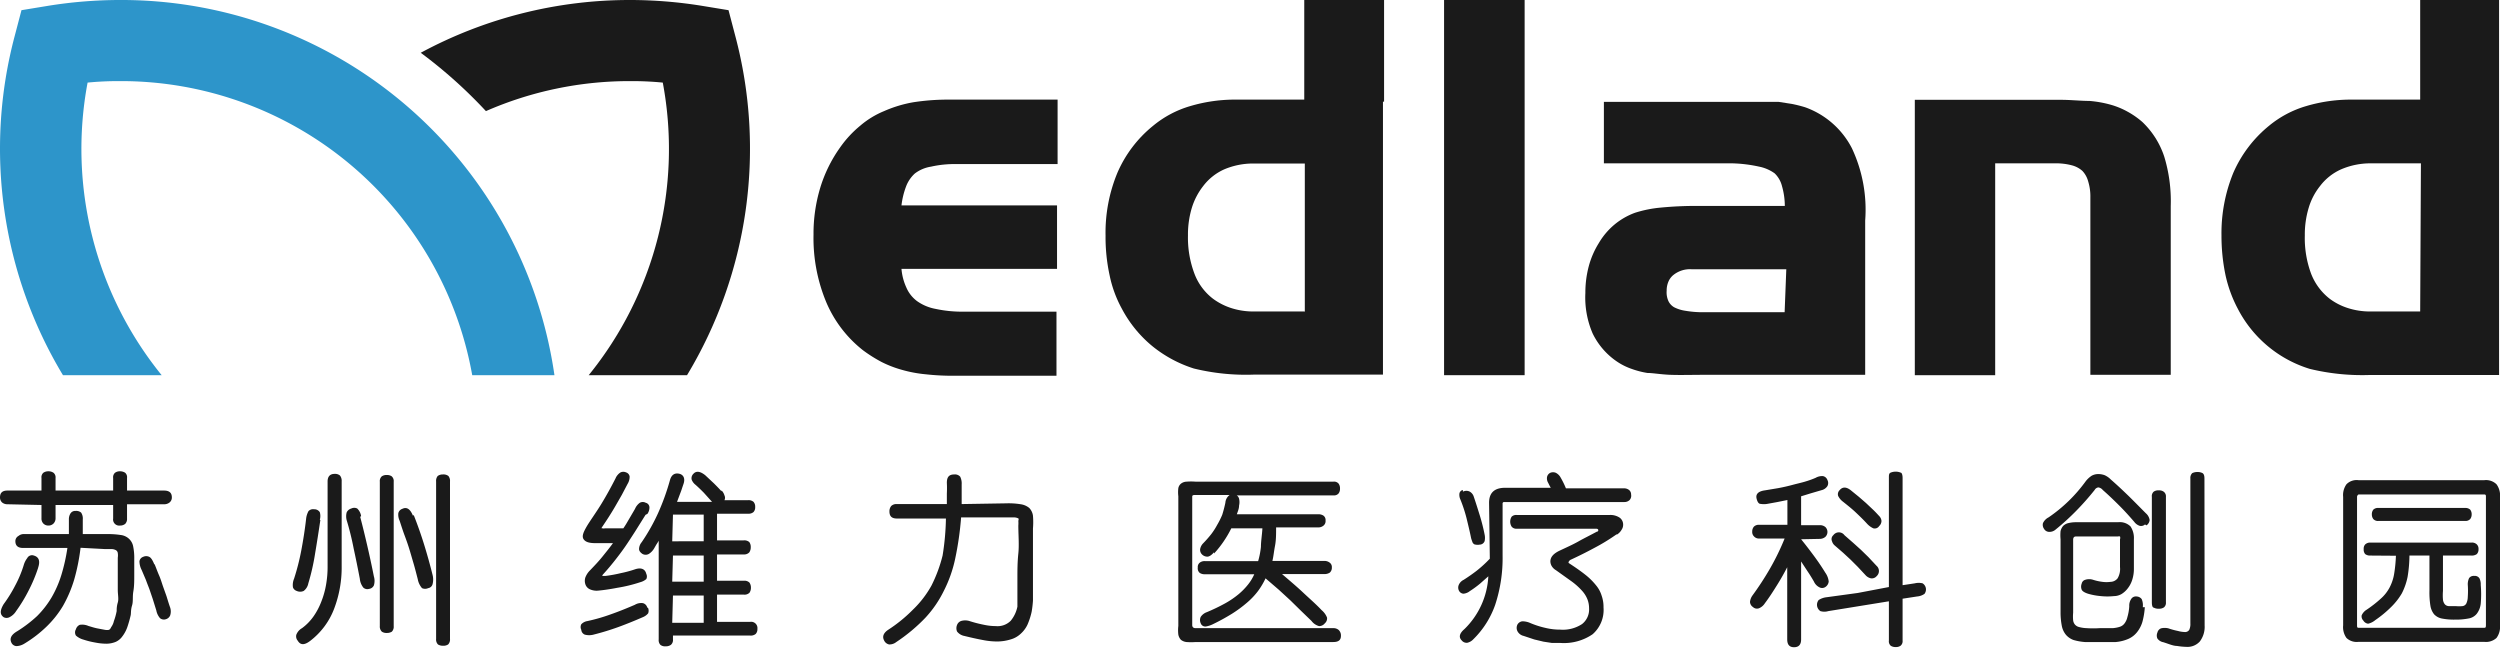
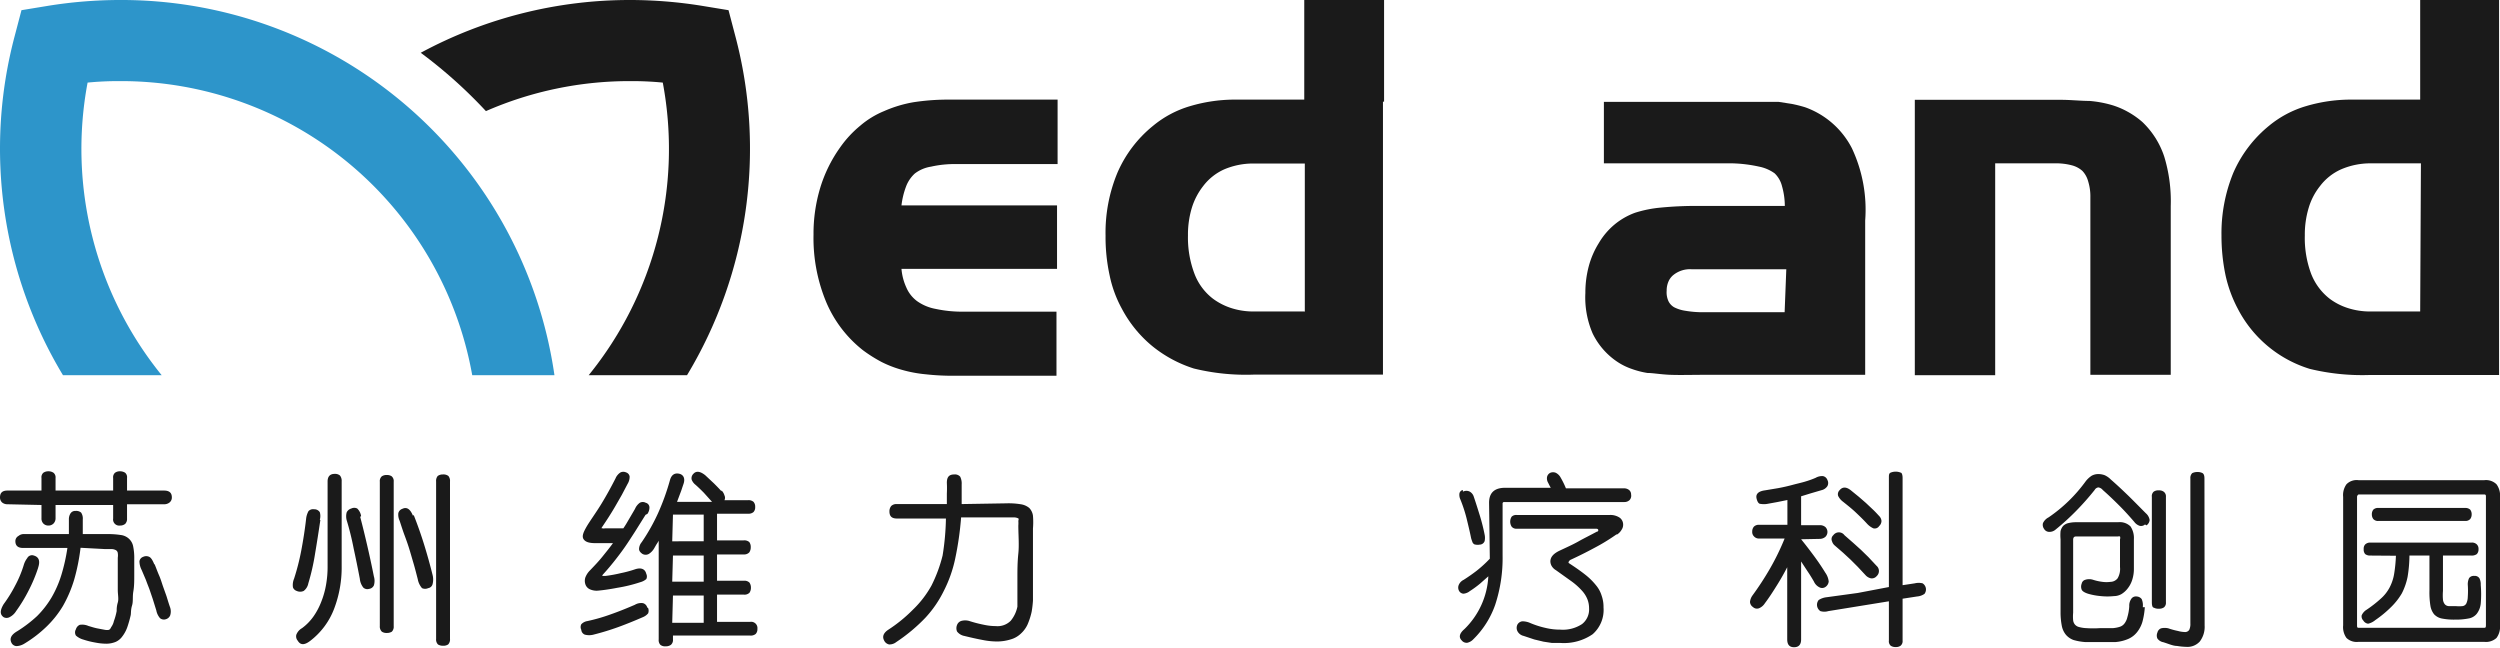
<svg xmlns="http://www.w3.org/2000/svg" id="图层_1" data-name="图层 1" viewBox="0 0 135 35">
  <defs>
    <style>.cls-1{fill:#1a1a1a;}.cls-2{fill:#2d95ca;}</style>
  </defs>
  <title>logo</title>
  <path class="cls-1" d="M.4,27.23a.44.44,0,0,1-.29-.1A.37.37,0,0,1,0,26.86c0-.25.13-.37.4-.37H2.24v-.68a.32.32,0,0,1,.1-.28.46.46,0,0,1,.27-.08.47.47,0,0,1,.28.08.32.32,0,0,1,.11.28v.68H6.11v-.68a.32.32,0,0,1,.1-.28.43.43,0,0,1,.27-.08.49.49,0,0,1,.28.08.32.32,0,0,1,.1.28v.68h2c.28,0,.42.12.42.37a.34.34,0,0,1-.12.27.45.45,0,0,1-.3.1h-2V28a.38.38,0,0,1-.1.29.43.43,0,0,1-.28.09A.33.33,0,0,1,6.11,28v-.73H3v.71a.4.4,0,0,1-.11.29.38.38,0,0,1-.28.11.37.37,0,0,1-.27-.11.39.39,0,0,1-.1-.29v-.71Zm1.66,3.43a8.14,8.14,0,0,1-.51,1.22A8.32,8.32,0,0,1,.87,33a.88.88,0,0,1-.36.33.34.34,0,0,1-.31,0c-.22-.15-.2-.38,0-.71a7.41,7.41,0,0,0,.62-1,6.16,6.16,0,0,0,.46-1.1,1.12,1.12,0,0,1,.19-.38A.29.29,0,0,1,1.83,30c.27.08.35.29.23.65m2.29-1.07A10.9,10.9,0,0,1,4,31.32a6.86,6.86,0,0,1-.6,1.4,5.42,5.42,0,0,1-.89,1.12,6.67,6.67,0,0,1-1.2.92.87.87,0,0,1-.42.13.32.32,0,0,1-.28-.2c-.1-.22,0-.42.33-.61A7,7,0,0,0,2,33.27a5.07,5.07,0,0,0,.78-1,5.76,5.76,0,0,0,.53-1.21,10,10,0,0,0,.33-1.47H1.25c-.28,0-.42-.12-.42-.37A.32.32,0,0,1,1,28.94a.44.44,0,0,1,.3-.1H3.72c0-.12,0-.25,0-.37v-.42a.58.58,0,0,1,.09-.33.3.3,0,0,1,.27-.13.41.41,0,0,1,.3.09.57.57,0,0,1,.09.37c0,.11,0,.23,0,.37l0,.42H5.81a4.53,4.53,0,0,1,.71.05.79.79,0,0,1,.44.2.75.75,0,0,1,.23.41,3.1,3.1,0,0,1,.06.68c0,.28,0,.57,0,.88s0,.59-.05.88,0,.53-.07.76-.05.39-.07.51a6.2,6.2,0,0,1-.19.67,1.81,1.81,0,0,1-.26.48.88.88,0,0,1-.36.3,1.34,1.34,0,0,1-.52.1,3.07,3.07,0,0,1-.57-.06,4.39,4.39,0,0,1-.65-.16,1,1,0,0,1-.41-.22.33.33,0,0,1,0-.34.37.37,0,0,1,.21-.24.83.83,0,0,1,.46.06c.17.05.32.1.47.13l.42.08a.59.59,0,0,0,.23,0A.28.28,0,0,0,6,33.87a.85.85,0,0,0,.15-.33A3.43,3.43,0,0,0,6.3,33c0-.1,0-.26.06-.46s0-.43,0-.69,0-.53,0-.83,0-.59,0-.9a.88.88,0,0,0,0-.26.21.21,0,0,0-.1-.15.53.53,0,0,0-.21-.06l-.38,0Zm4,.89c.09.22.16.42.24.6s.14.38.2.56l.2.56c.06.19.12.4.2.62a.69.69,0,0,1,0,.42.36.36,0,0,1-.24.21.33.33,0,0,1-.31-.06.9.9,0,0,1-.2-.42l-.19-.61-.18-.53c-.06-.16-.13-.33-.19-.5l-.23-.54a1.06,1.06,0,0,1-.12-.47.3.3,0,0,1,.2-.24.38.38,0,0,1,.33,0c.1.05.18.18.27.4" />
  <path class="cls-1" d="M17.3,28.08c-.09.6-.18,1.19-.28,1.78a12,12,0,0,1-.37,1.64.67.67,0,0,1-.25.41.45.45,0,0,1-.38,0,.32.32,0,0,1-.2-.19.86.86,0,0,1,.06-.47,12.69,12.69,0,0,0,.39-1.53c.1-.53.19-1.09.26-1.7a1.09,1.09,0,0,1,.13-.42.34.34,0,0,1,.3-.1.35.35,0,0,1,.31.16.76.76,0,0,1,0,.41m1.18,2.48a6.27,6.27,0,0,1-.41,2.33,3.94,3.94,0,0,1-1.28,1.72c-.31.24-.53.25-.68,0a.36.36,0,0,1-.08-.32.69.69,0,0,1,.31-.36,2.76,2.76,0,0,0,.61-.62,3.68,3.68,0,0,0,.43-.81,4.55,4.55,0,0,0,.26-.93,5.55,5.55,0,0,0,.08-1V26c0-.27.13-.41.38-.41a.4.4,0,0,1,.29.09.47.47,0,0,1,.09.32Zm1-2.64c.14.53.27,1.07.39,1.59s.24,1.07.35,1.63a.83.83,0,0,1,0,.48.33.33,0,0,1-.26.19.32.32,0,0,1-.31-.07.91.91,0,0,1-.19-.48q-.16-.84-.33-1.62a15.06,15.06,0,0,0-.38-1.54.83.83,0,0,1,0-.42.39.39,0,0,1,.25-.21.36.36,0,0,1,.32,0,.71.71,0,0,1,.21.41m1.76,5.94a.38.38,0,0,1-.1.3.5.5,0,0,1-.27.07.45.45,0,0,1-.27-.07.38.38,0,0,1-.11-.3v-7.8a.34.34,0,0,1,.11-.29.45.45,0,0,1,.27-.07.44.44,0,0,1,.26.07.34.34,0,0,1,.11.29Zm1.08-6q.32.81.57,1.62t.45,1.62a1,1,0,0,1,0,.49.29.29,0,0,1-.24.22.4.4,0,0,1-.33,0,1,1,0,0,1-.23-.48c-.08-.31-.15-.59-.23-.86s-.15-.52-.23-.78-.17-.51-.26-.75-.17-.5-.26-.77a.76.76,0,0,1-.07-.41.32.32,0,0,1,.21-.23c.24-.12.43,0,.58.37m2,6.65a.38.38,0,0,1-.1.3.45.45,0,0,1-.27.07.49.49,0,0,1-.28-.07.38.38,0,0,1-.1-.3V26a.41.41,0,0,1,.09-.3.47.47,0,0,1,.28-.08.44.44,0,0,1,.29.08.41.41,0,0,1,.09.3Z" />
  <path class="cls-1" d="M35,32.84a.39.39,0,0,1,0,.28.71.71,0,0,1-.27.2c-.46.2-.9.38-1.34.54a13.93,13.93,0,0,1-1.34.41.91.91,0,0,1-.47,0,.3.3,0,0,1-.19-.26.33.33,0,0,1,0-.3.56.56,0,0,1,.32-.17,9.59,9.59,0,0,0,1.31-.38c.4-.14.82-.31,1.26-.5a.67.67,0,0,1,.44-.09.33.33,0,0,1,.23.23m-.09-5-.57.91c-.18.28-.36.56-.54.82s-.37.51-.56.75-.39.48-.61.72c-.05.05-.06.09-.05.1h.17a7.2,7.2,0,0,0,.82-.15,6.22,6.22,0,0,0,.78-.21c.34-.11.54,0,.6.25a.32.32,0,0,1,0,.28.83.83,0,0,1-.33.17,7.83,7.83,0,0,1-1.23.3q-.57.11-1,.15a.89.89,0,0,1-.49-.07.45.45,0,0,1-.24-.27.59.59,0,0,1,0-.37,1.09,1.09,0,0,1,.25-.38c.24-.25.47-.49.67-.74s.39-.48.57-.73l-.94,0c-.34,0-.55-.06-.65-.22s0-.38.16-.66.53-.79.81-1.25.53-.92.76-1.37a.69.69,0,0,1,.27-.32.36.36,0,0,1,.3,0,.28.28,0,0,1,.19.22.73.73,0,0,1-.11.4l-.31.59-.35.61c-.12.21-.24.4-.36.59s-.23.35-.33.5-.05.09,0,.11.08,0,.17,0l.95,0c.12-.17.22-.35.32-.52l.31-.53a.78.78,0,0,1,.26-.33.33.33,0,0,1,.32,0,.26.26,0,0,1,.2.24.6.6,0,0,1-.11.36m4-1.27a.63.63,0,0,1,.16.27.29.29,0,0,1,0,.26h1.28a.4.4,0,0,1,.29.09.39.39,0,0,1,.09.28.37.37,0,0,1-.09.27.4.4,0,0,1-.29.09H38.72v1.44h1.44a.41.41,0,0,1,.3.09.44.44,0,0,1,.08.28.47.47,0,0,1-.08.28.38.38,0,0,1-.3.11H38.72v1.42h1.45a.38.38,0,0,1,.3.1.47.47,0,0,1,.08.28.46.46,0,0,1-.08.27.38.38,0,0,1-.3.1H38.72v1.47h1.79a.34.34,0,0,1,.39.38.37.37,0,0,1-.09.27.41.41,0,0,1-.3.09H36.34v.21a.34.34,0,0,1-.11.29.45.45,0,0,1-.29.08.39.39,0,0,1-.28-.08.37.37,0,0,1-.09-.29V29.2a2.39,2.39,0,0,1-.13.21l-.12.21a.87.87,0,0,1-.28.29.35.35,0,0,1-.35,0c-.13-.09-.19-.18-.18-.29a.6.6,0,0,1,.14-.34,10.44,10.44,0,0,0,.89-1.58,12.49,12.49,0,0,0,.64-1.78c.08-.28.25-.39.49-.34s.34.26.24.55-.11.34-.17.49l-.18.48h1.89l0,0s0,0,0,0L38,26.6c-.11-.11-.26-.26-.44-.42a.64.64,0,0,1-.21-.28.33.33,0,0,1,.09-.31c.15-.17.36-.15.64.07l.47.44c.14.14.28.28.41.43m-2.66,2.7H38V27.79H36.34Zm0,2.18H38V30H36.34Zm0,2.22H38V32.16H36.34Z" />
  <path class="cls-1" d="M54.35,27.18a4.05,4.05,0,0,1,.77.05.93.93,0,0,1,.46.2.75.75,0,0,1,.2.42,4.25,4.25,0,0,1,0,.69c0,.53,0,1,0,1.54s0,1,0,1.35,0,.75,0,1a5.55,5.55,0,0,1-.07.6,3.7,3.7,0,0,1-.23.71,1.54,1.54,0,0,1-.37.49,1.3,1.3,0,0,1-.54.3,2.49,2.49,0,0,1-.76.11,4,4,0,0,1-.74-.08c-.27-.05-.59-.12-1-.22a.65.65,0,0,1-.39-.24.46.46,0,0,1,0-.35.36.36,0,0,1,.23-.22.79.79,0,0,1,.42,0,7,7,0,0,0,.81.21,3.12,3.12,0,0,0,.64.07,1,1,0,0,0,.8-.29,1.74,1.74,0,0,0,.36-.76c0-.09,0-.28,0-.56s0-.61,0-1,0-.83.05-1.31,0-1,0-1.51a1.72,1.72,0,0,0,0-.26A.19.19,0,0,0,55,28a.53.53,0,0,0-.22-.06l-.38,0h-2.5a17,17,0,0,1-.32,2.23,7,7,0,0,1-.62,1.75,6,6,0,0,1-1,1.45,9.25,9.25,0,0,1-1.56,1.3.59.59,0,0,1-.39.13.38.38,0,0,1-.27-.22c-.12-.23,0-.42.22-.57a7.92,7.92,0,0,0,1.34-1.09,5.5,5.5,0,0,0,1-1.3,7.76,7.76,0,0,0,.6-1.62A13.83,13.83,0,0,0,51.08,28H48.43c-.27,0-.4-.12-.4-.38a.44.44,0,0,1,.1-.3.4.4,0,0,1,.3-.1h2.7q0-.27,0-.57a5.61,5.61,0,0,0,0-.58c0-.3.11-.45.4-.45a.38.38,0,0,1,.32.12.83.83,0,0,1,.08.42c0,.19,0,.37,0,.55l0,.51Z" />
-   <path class="cls-1" d="M65.56,29.82c-.14.16-.26.24-.37.24a.41.41,0,0,1-.29-.13.34.34,0,0,1-.09-.29.59.59,0,0,1,.16-.3,6.31,6.31,0,0,0,.44-.5,3.84,3.84,0,0,0,.32-.5A4.35,4.35,0,0,0,66,27.8c.06-.19.12-.41.17-.65a.56.56,0,0,1,.23-.42H64.56c-.12,0-.18,0-.18.1v6.92c0,.11.06.17.18.17H72a.43.43,0,0,1,.29.1.41.41,0,0,1,.12.32c0,.22-.13.33-.41.33H64.57a3.34,3.34,0,0,1-.5,0,.59.59,0,0,1-.3-.12.57.57,0,0,1-.14-.28,2,2,0,0,1,0-.47v-7a1.78,1.78,0,0,1,0-.44.41.41,0,0,1,.14-.24.51.51,0,0,1,.3-.11,3.34,3.34,0,0,1,.5,0H72a.32.32,0,0,1,.28.1.43.43,0,0,1,.08.28.4.4,0,0,1-.08.26.32.32,0,0,1-.28.1H66.78a.3.3,0,0,1,.13.18.81.81,0,0,1,0,.37c0,.18-.08.34-.12.47h4.39a.49.49,0,0,1,.28.07.29.29,0,0,1,.12.27.31.31,0,0,1-.12.28.43.43,0,0,1-.28.09H68.91c0,.37,0,.69-.06,1s-.08.56-.14.81h2.81a.45.45,0,0,1,.28.09.29.29,0,0,1,.12.26.35.35,0,0,1-.11.28.51.51,0,0,1-.28.08h-2.3c.42.36.8.68,1.14,1s.69.62,1,.95a1,1,0,0,1,.29.4.35.35,0,0,1-.12.31.39.39,0,0,1-.31.15.76.76,0,0,1-.41-.28l-.58-.56-.56-.55-.62-.57-.72-.62a4,4,0,0,1-.41.69,3.92,3.92,0,0,1-.6.63,6.64,6.64,0,0,1-.8.59,11,11,0,0,1-1,.55,1.42,1.42,0,0,1-.41.14.26.26,0,0,1-.28-.17.41.41,0,0,1,0-.35.66.66,0,0,1,.32-.25,10,10,0,0,0,1-.48,4.74,4.74,0,0,0,.72-.49,3.55,3.55,0,0,0,.51-.52,2.46,2.46,0,0,0,.34-.56H65.07a.49.49,0,0,1-.28-.07.32.32,0,0,1-.11-.29.3.3,0,0,1,.1-.26.41.41,0,0,1,.28-.09h2.88a4.38,4.38,0,0,0,.15-.77c0-.3.06-.64.08-1H66.49a5.89,5.89,0,0,1-.93,1.36" />
  <path class="cls-1" d="M80.41,27.15q0-.81.87-.81h2.46l-.07-.13-.07-.14a.46.46,0,0,1-.06-.31.32.32,0,0,1,.18-.23.38.38,0,0,1,.29,0,.6.6,0,0,1,.26.25,4.65,4.65,0,0,1,.29.59h3.13a.43.43,0,0,1,.28.09.31.31,0,0,1,.11.25A.34.34,0,0,1,88,27a.39.39,0,0,1-.28.11H81.23a.08.08,0,0,0-.09.09V30a8.05,8.05,0,0,1-.4,2.66,4.84,4.84,0,0,1-1.19,1.87.62.62,0,0,1-.32.18.34.34,0,0,1-.3-.13c-.17-.17-.12-.38.15-.61a4.28,4.28,0,0,0,1.29-2.85l-.44.39a5.43,5.43,0,0,1-.56.41.63.63,0,0,1-.35.14.3.3,0,0,1-.24-.17.37.37,0,0,1,0-.32.54.54,0,0,1,.26-.26c.25-.16.48-.32.7-.49a6.58,6.58,0,0,0,.71-.65ZM79,26.55a.4.4,0,0,1,.37,0,.47.47,0,0,1,.21.26c.13.38.24.74.34,1.06a10.34,10.34,0,0,1,.25,1,.84.84,0,0,1,0,.35.29.29,0,0,1-.27.19.52.52,0,0,1-.21,0,.17.17,0,0,1-.12-.05.24.24,0,0,1-.07-.12,1.89,1.89,0,0,1-.06-.18c-.08-.4-.17-.76-.25-1.09a7.76,7.76,0,0,0-.33-1,.59.59,0,0,1-.05-.33.24.24,0,0,1,.18-.18m8.31,2.39a10.57,10.57,0,0,1-1.21.74q-.63.34-1.26.63a.22.22,0,0,0-.11.1.06.06,0,0,0,0,.09c.34.22.64.43.88.62a3.49,3.49,0,0,1,.58.57,1.6,1.6,0,0,1,.31.57,1.81,1.81,0,0,1,.1.63,1.74,1.74,0,0,1-.59,1.45,2.74,2.74,0,0,1-1.73.47l-.46,0-.46-.07-.5-.12-.57-.19a.5.5,0,0,1-.34-.26.4.4,0,0,1,0-.35.35.35,0,0,1,.27-.18,1.09,1.09,0,0,1,.37.07,4.78,4.78,0,0,0,.89.29,3.33,3.33,0,0,0,.78.09,1.88,1.88,0,0,0,1.18-.3,1,1,0,0,0,.38-.85,1.33,1.33,0,0,0-.09-.49,1.54,1.54,0,0,0-.3-.47,3.57,3.57,0,0,0-.56-.5l-.84-.6a.64.64,0,0,1-.22-.21.52.52,0,0,1-.08-.26c0-.24.17-.43.51-.59s.7-.32,1-.49.67-.35,1-.53c.07,0,.09-.07.07-.11s-.06-.05-.14-.05H81.91a.32.32,0,0,1-.28-.11.5.5,0,0,1,0-.54.35.35,0,0,1,.28-.09h5a.89.89,0,0,1,.56.15.46.46,0,0,1,.18.37.47.47,0,0,1-.08.27.74.74,0,0,1-.26.27" />
  <path class="cls-1" d="M97.26,29.12v0c.22.27.45.57.68.88s.44.62.63.93a1,1,0,0,1,.18.47.4.4,0,0,1-.2.31.31.31,0,0,1-.31,0,.63.63,0,0,1-.29-.31c-.11-.19-.22-.37-.35-.56l-.34-.52v4.21c0,.28-.13.42-.38.42s-.37-.14-.37-.42V30.63c-.16.31-.34.63-.54.95s-.42.67-.67,1a.68.68,0,0,1-.3.26.31.31,0,0,1-.34-.06.35.35,0,0,1-.16-.28.72.72,0,0,1,.13-.34,16.12,16.12,0,0,0,.94-1.44,13.19,13.19,0,0,0,.8-1.64H95a.35.35,0,0,1-.28-.11.33.33,0,0,1-.1-.26.4.4,0,0,1,.09-.27.37.37,0,0,1,.29-.1h1.52V27l-.54.11-.55.1a1.12,1.12,0,0,1-.36,0q-.14,0-.21-.27c-.07-.25.08-.41.44-.46l.72-.12c.27-.05.53-.11.79-.18s.5-.12.72-.19a4.69,4.69,0,0,0,.52-.19.69.69,0,0,1,.39-.09.32.32,0,0,1,.24.21.35.35,0,0,1,0,.33.52.52,0,0,1-.32.22l-.58.17-.52.16v1.56h1a.45.45,0,0,1,.31.1.37.37,0,0,1,0,.53.47.47,0,0,1-.31.11ZM98.73,33a.75.75,0,0,1-.43,0,.41.41,0,0,1-.09-.6,1,1,0,0,1,.43-.15l1.68-.23L102,31.7V25.81c0-.16,0-.25.1-.29a.68.68,0,0,1,.27-.05.63.63,0,0,1,.26.05c.07,0,.11.13.11.29V31.6l.33-.05.33-.05a.87.87,0,0,1,.42,0,.39.39,0,0,1,.1.57.82.82,0,0,1-.4.14l-.78.12v2.26a.32.32,0,0,1-.11.28.42.42,0,0,1-.26.07.45.45,0,0,1-.27-.07.32.32,0,0,1-.1-.28V32.47Zm2.61-2.44a.37.37,0,0,1,0,.55.34.34,0,0,1-.31.12.55.55,0,0,1-.29-.17l-.42-.45-.39-.39-.4-.37-.45-.39a.46.46,0,0,1-.15-.23A.28.28,0,0,1,99,28.9a.37.37,0,0,1,.6,0l.48.42.41.37.4.39.43.46m.14-2.11a.29.29,0,0,1-.3.1,1.07,1.07,0,0,1-.34-.25c-.2-.22-.41-.42-.61-.61s-.44-.38-.69-.58a.85.85,0,0,1-.26-.31.3.3,0,0,1,.07-.3c.16-.2.37-.2.62,0l.43.35.38.33.35.33c.12.11.24.24.36.37a.43.43,0,0,1,.13.27.38.38,0,0,1-.14.29" />
  <path class="cls-1" d="M115.83,28.32a.31.31,0,0,1-.3.07.59.59,0,0,1-.28-.21c-.25-.29-.52-.59-.8-.87s-.58-.57-.9-.85a.38.38,0,0,0-.24-.14.27.27,0,0,0-.2.14,14.66,14.66,0,0,1-1,1.13,12.82,12.82,0,0,1-1.1,1,.5.5,0,0,1-.38.13.32.32,0,0,1-.25-.16.37.37,0,0,1-.06-.31.66.66,0,0,1,.3-.31,8.12,8.12,0,0,0,2-1.94,1.31,1.31,0,0,1,.33-.31.72.72,0,0,1,.34-.09,1,1,0,0,1,.36.06,1.1,1.1,0,0,1,.33.23c.31.27.61.55.9.83s.61.61,1,1a.6.6,0,0,1,.2.36.39.39,0,0,1-.17.29m-.09,4.42a4.06,4.06,0,0,1-.13.79,1.63,1.63,0,0,1-.3.57,1.23,1.23,0,0,1-.46.35,2.19,2.19,0,0,1-.68.17l-.38,0h-.94l-.35,0a3,3,0,0,1-.61-.11,1,1,0,0,1-.4-.27,1.08,1.08,0,0,1-.23-.48,3.82,3.82,0,0,1-.07-.75V29.12a2.45,2.45,0,0,1,0-.44.67.67,0,0,1,.14-.28.59.59,0,0,1,.27-.15,1.75,1.75,0,0,1,.43-.05h2.27a.82.82,0,0,1,.67.23,1.13,1.13,0,0,1,.18.69V30.7a1.91,1.91,0,0,1-.09.61,1.43,1.43,0,0,1-.24.46,1.24,1.24,0,0,1-.34.31.84.84,0,0,1-.41.11,3.33,3.33,0,0,1-.7,0,3.49,3.49,0,0,1-.7-.13c-.18-.06-.3-.13-.34-.22a.44.44,0,0,1,0-.32.27.27,0,0,1,.19-.21.68.68,0,0,1,.43,0,2.78,2.78,0,0,0,.5.11,1.66,1.66,0,0,0,.44,0,.5.5,0,0,0,.38-.19,1,1,0,0,0,.13-.61V29.12a.21.21,0,0,0,0-.15.16.16,0,0,0-.11,0H112.1q-.15,0-.15.18v3.94a2.22,2.22,0,0,0,0,.41.44.44,0,0,0,.1.23.43.43,0,0,0,.22.13,1.79,1.79,0,0,0,.4.06,5.45,5.45,0,0,0,.72,0l.7,0a1.63,1.63,0,0,0,.37-.07.51.51,0,0,0,.26-.18.88.88,0,0,0,.16-.35,2.55,2.55,0,0,0,.1-.58.64.64,0,0,1,.13-.43.3.3,0,0,1,.27-.1.36.36,0,0,1,.27.14.83.83,0,0,1,.06.44m1.25-.26a.31.31,0,0,1-.11.27.45.45,0,0,1-.27.07.51.51,0,0,1-.28-.06c-.07,0-.1-.14-.1-.28v-5.7a.32.32,0,0,1,.1-.28.43.43,0,0,1,.28-.07.4.4,0,0,1,.27.08.31.31,0,0,1,.11.27Zm2.09,1.24a1.31,1.31,0,0,1-.26.87.9.9,0,0,1-.74.29,3.64,3.64,0,0,1-.5-.05c-.2,0-.44-.11-.73-.2a.5.5,0,0,1-.32-.2.4.4,0,0,1,0-.32.32.32,0,0,1,.2-.23.84.84,0,0,1,.39,0,3.94,3.94,0,0,0,.51.14,1.62,1.62,0,0,0,.38.06.26.26,0,0,0,.24-.12.74.74,0,0,0,.06-.34V25.84a.36.36,0,0,1,.1-.29.6.6,0,0,1,.29-.06.54.54,0,0,1,.27.06c.07.05.1.14.1.29Z" />
  <path class="cls-1" d="M135,33.77a1,1,0,0,1-.19.68.84.84,0,0,1-.66.21h-6.79a.8.8,0,0,1-.65-.21,1,1,0,0,1-.18-.68V26.83a1,1,0,0,1,.18-.68.77.77,0,0,1,.65-.22h6.79a.81.81,0,0,1,.66.22,1,1,0,0,1,.19.68Zm-.76-6.94c0-.08,0-.13-.1-.13h-6.78s-.08.05-.08.13v6.92c0,.1,0,.15.08.15h6.78c.07,0,.1,0,.1-.15ZM128,30a.43.43,0,0,1-.28-.08.36.36,0,0,1-.08-.27.33.33,0,0,1,.08-.25.38.38,0,0,1,.28-.1h5.46a.37.37,0,0,1,.29.1.33.33,0,0,1,.09.25.37.37,0,0,1-.09.27.47.47,0,0,1-.3.08h-1.53v1.91a2.83,2.83,0,0,0,0,.47.48.48,0,0,0,.1.25.3.3,0,0,0,.21.1h.38a1.89,1.89,0,0,0,.37,0,.27.27,0,0,0,.2-.14.86.86,0,0,0,.08-.35,4.59,4.59,0,0,0,0-.67.77.77,0,0,1,.07-.35.3.3,0,0,1,.28-.12.29.29,0,0,1,.28.13.74.74,0,0,1,.07.36,5.75,5.75,0,0,1,0,1,1.08,1.08,0,0,1-.22.56.72.72,0,0,1-.45.25,3.59,3.59,0,0,1-.72.06,3.41,3.41,0,0,1-.71-.06.78.78,0,0,1-.42-.23,1,1,0,0,1-.2-.47,4.59,4.59,0,0,1-.05-.81V30h-1.08a7.24,7.24,0,0,1-.1,1.15,3.46,3.46,0,0,1-.31.89,3.52,3.52,0,0,1-.57.73,6.16,6.16,0,0,1-.87.72.93.93,0,0,1-.38.19.35.35,0,0,1-.26-.17.32.32,0,0,1-.09-.28.67.67,0,0,1,.26-.3,6.52,6.52,0,0,0,.77-.6,2.14,2.14,0,0,0,.47-.59,2.42,2.42,0,0,0,.25-.73,7.8,7.8,0,0,0,.1-1Zm5.47-2.22a.41.41,0,0,1-.08.25.34.34,0,0,1-.28.1h-4.66a.34.34,0,0,1-.29-.1.41.41,0,0,1-.08-.25.4.4,0,0,1,.08-.26.37.37,0,0,1,.29-.09h4.66a.38.38,0,0,1,.28.09.4.4,0,0,1,.08.26" />
  <path class="cls-2" d="M8.73,20.26a19.39,19.39,0,0,1-4-15.8,17,17,0,0,1,1.74-.08A19.26,19.26,0,0,1,25.5,20.26h4.44A23.63,23.63,0,0,0,6.45,0,24.49,24.49,0,0,0,2.56.32L1.16.55.8,1.92A23.71,23.71,0,0,0,3.4,20.26Z" />
  <path class="cls-1" d="M26.24,6a19.35,19.35,0,0,1,7.81-1.62,17,17,0,0,1,1.74.08,19.39,19.39,0,0,1-4,15.8H37.1A23.71,23.71,0,0,0,39.7,1.92L39.34.55,37.94.32A24.49,24.49,0,0,0,34.05,0,23.77,23.77,0,0,0,22.72,2.85,25.64,25.64,0,0,1,26.24,6" />
  <path class="cls-1" d="M74.74,5.49V0H70.43V5.38H66.84a8.5,8.5,0,0,0-2.57.35,5.6,5.6,0,0,0-2,1.06h0a6.65,6.65,0,0,0-1.93,2.54,8.44,8.44,0,0,0-.64,3.39,9.73,9.73,0,0,0,.22,2.15,6.43,6.43,0,0,0,.66,1.8h0a6.62,6.62,0,0,0,1.62,2,6.82,6.82,0,0,0,2.27,1.23h0a11.81,11.81,0,0,0,3.21.33h7V14.78h0V5.49ZM70.43,16.82H67.7a3.87,3.87,0,0,1-1.2-.18,3.42,3.42,0,0,1-1-.51h0a3.06,3.06,0,0,1-1-1.35,5.51,5.51,0,0,1-.35-2.06,5,5,0,0,1,.21-1.5,3.62,3.62,0,0,1,.61-1.17h0a2.92,2.92,0,0,1,1.15-.91,4,4,0,0,1,1.61-.31h2.73v8Z" />
-   <polygon class="cls-1" points="82.16 0 82.15 0 78.15 0 77.98 0 77.98 0.17 77.98 0.18 77.98 20.09 77.98 20.26 78.15 20.26 78.16 20.26 82.16 20.26 82.33 20.26 82.33 20.09 82.33 20.09 82.33 0.17 82.33 0 82.16 0" />
  <path class="cls-1" d="M56.94,5.38H51.33a12.22,12.22,0,0,0-2,.14A6.79,6.79,0,0,0,47.74,6a4.76,4.76,0,0,0-1.29.79,5.9,5.9,0,0,0-1.09,1.18,7.5,7.5,0,0,0-1.07,2.18,8.58,8.58,0,0,0-.36,2.52,9,9,0,0,0,.68,3.63,6.53,6.53,0,0,0,2,2.62h0a7.79,7.79,0,0,0,1,.63,6,6,0,0,0,1.09.42,7,7,0,0,0,1.27.24,13.06,13.06,0,0,0,1.6.08h5.48V17h0v-.17h-5a6.83,6.83,0,0,1-1.53-.15,2.51,2.51,0,0,1-1-.42,1.8,1.8,0,0,1-.58-.74,3,3,0,0,1-.26-1h8.4V11.26h0v-.17h-8.4a4.25,4.25,0,0,1,.24-1,1.81,1.81,0,0,1,.48-.72A1.93,1.93,0,0,1,50.27,9a5.8,5.8,0,0,1,1.36-.14h5.48V5.55h0V5.38Z" />
  <path class="cls-1" d="M100,8a4.56,4.56,0,0,0-2.53-2.21h0q-.36-.11-.72-.18l-.71-.11c-.23,0-.56,0-1,0s-.94,0-1.54,0H86.61V8.65h0v.17h6.92A7.55,7.55,0,0,1,95,9a2.15,2.15,0,0,1,.83.36h0a1.44,1.44,0,0,1,.4.7,3.91,3.91,0,0,1,.15,1.06H91.68a19.77,19.77,0,0,0-2,.09h0a6.5,6.5,0,0,0-1.39.28h0a3.75,3.75,0,0,0-1.1.63,3.83,3.83,0,0,0-.85,1,4.61,4.61,0,0,0-.55,1.27,5.55,5.55,0,0,0-.18,1.43A4.9,4.9,0,0,0,86,18a3.87,3.87,0,0,0,1.37,1.56h0a3.38,3.38,0,0,0,.74.36,4.6,4.6,0,0,0,.85.22c.3,0,.71.08,1.24.1s1.17,0,1.92,0h8.6V11.91h0A7.8,7.8,0,0,0,100,8Zm-3.63,8.86H92a5.5,5.5,0,0,1-1-.08,1.93,1.93,0,0,1-.6-.19h0a.77.77,0,0,1-.3-.32A1.14,1.14,0,0,1,90,15.7a1.21,1.21,0,0,1,.09-.48h0a.93.93,0,0,1,.26-.36,1.43,1.43,0,0,1,1-.32h5.11Z" />
  <path class="cls-1" d="M116.87,8.46a4.54,4.54,0,0,0-1.18-1.87h0a4.47,4.47,0,0,0-.82-.57,4.24,4.24,0,0,0-.91-.37,6.05,6.05,0,0,0-1.14-.2c-.45,0-1-.06-1.55-.06h-7.87V20.09h0v.17h4.34V8.82H111a3.33,3.33,0,0,1,.89.11h0a1.36,1.36,0,0,1,.56.3h0a1.32,1.32,0,0,1,.31.56,2.77,2.77,0,0,1,.12.87v9.41h0v.17h4.34V11.13A8.26,8.26,0,0,0,116.87,8.46Z" />
  <path class="cls-1" d="M134.83,0h-4.14V5.38h-3.6a8.48,8.48,0,0,0-2.56.35,5.64,5.64,0,0,0-2,1.06h0a6.75,6.75,0,0,0-1.93,2.54,8.61,8.61,0,0,0-.64,3.39,10.36,10.36,0,0,0,.22,2.15,7.12,7.12,0,0,0,.66,1.8h0a6.53,6.53,0,0,0,3.89,3.25h0a12,12,0,0,0,3.22.33h7V.18h0V0Zm-4.14,16.82H128a3.87,3.87,0,0,1-1.2-.18,3.31,3.31,0,0,1-1-.51h0a3.15,3.15,0,0,1-1-1.35,5.52,5.52,0,0,1-.34-2.06,5,5,0,0,1,.21-1.5,3.44,3.44,0,0,1,.61-1.17h0a2.92,2.92,0,0,1,1.15-.91A4,4,0,0,1,128,8.82h2.73Z" />
</svg>